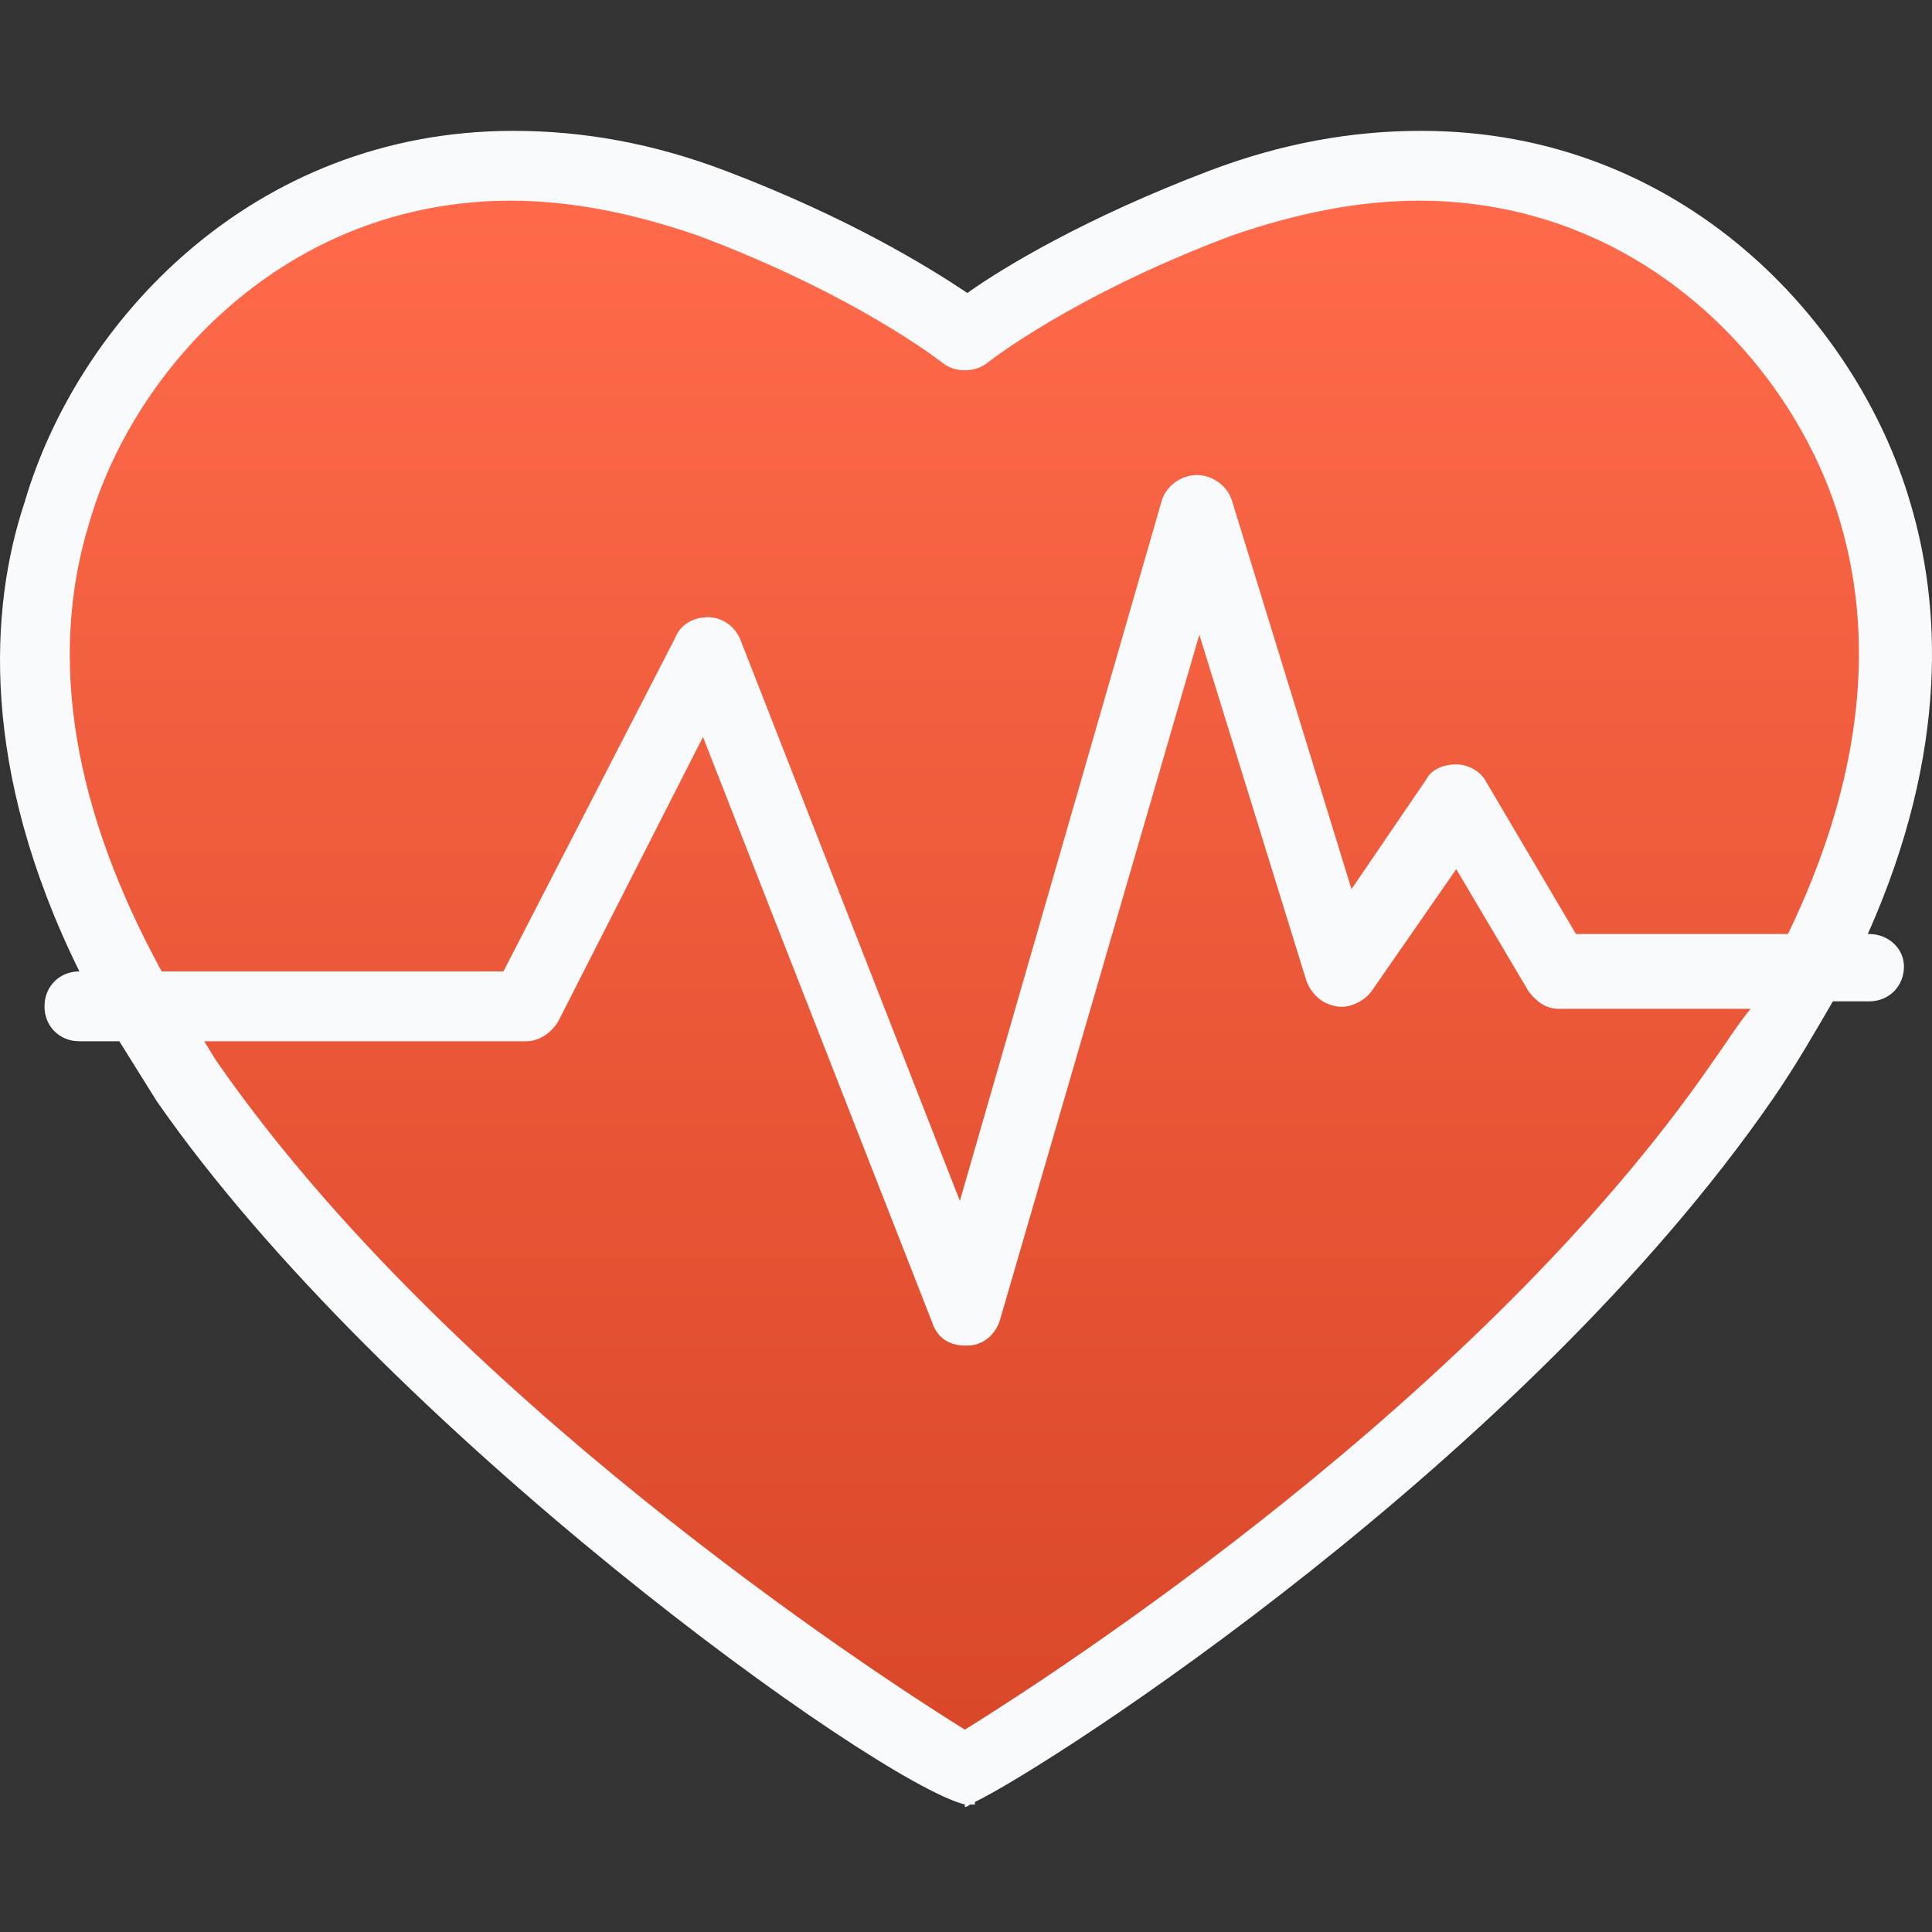
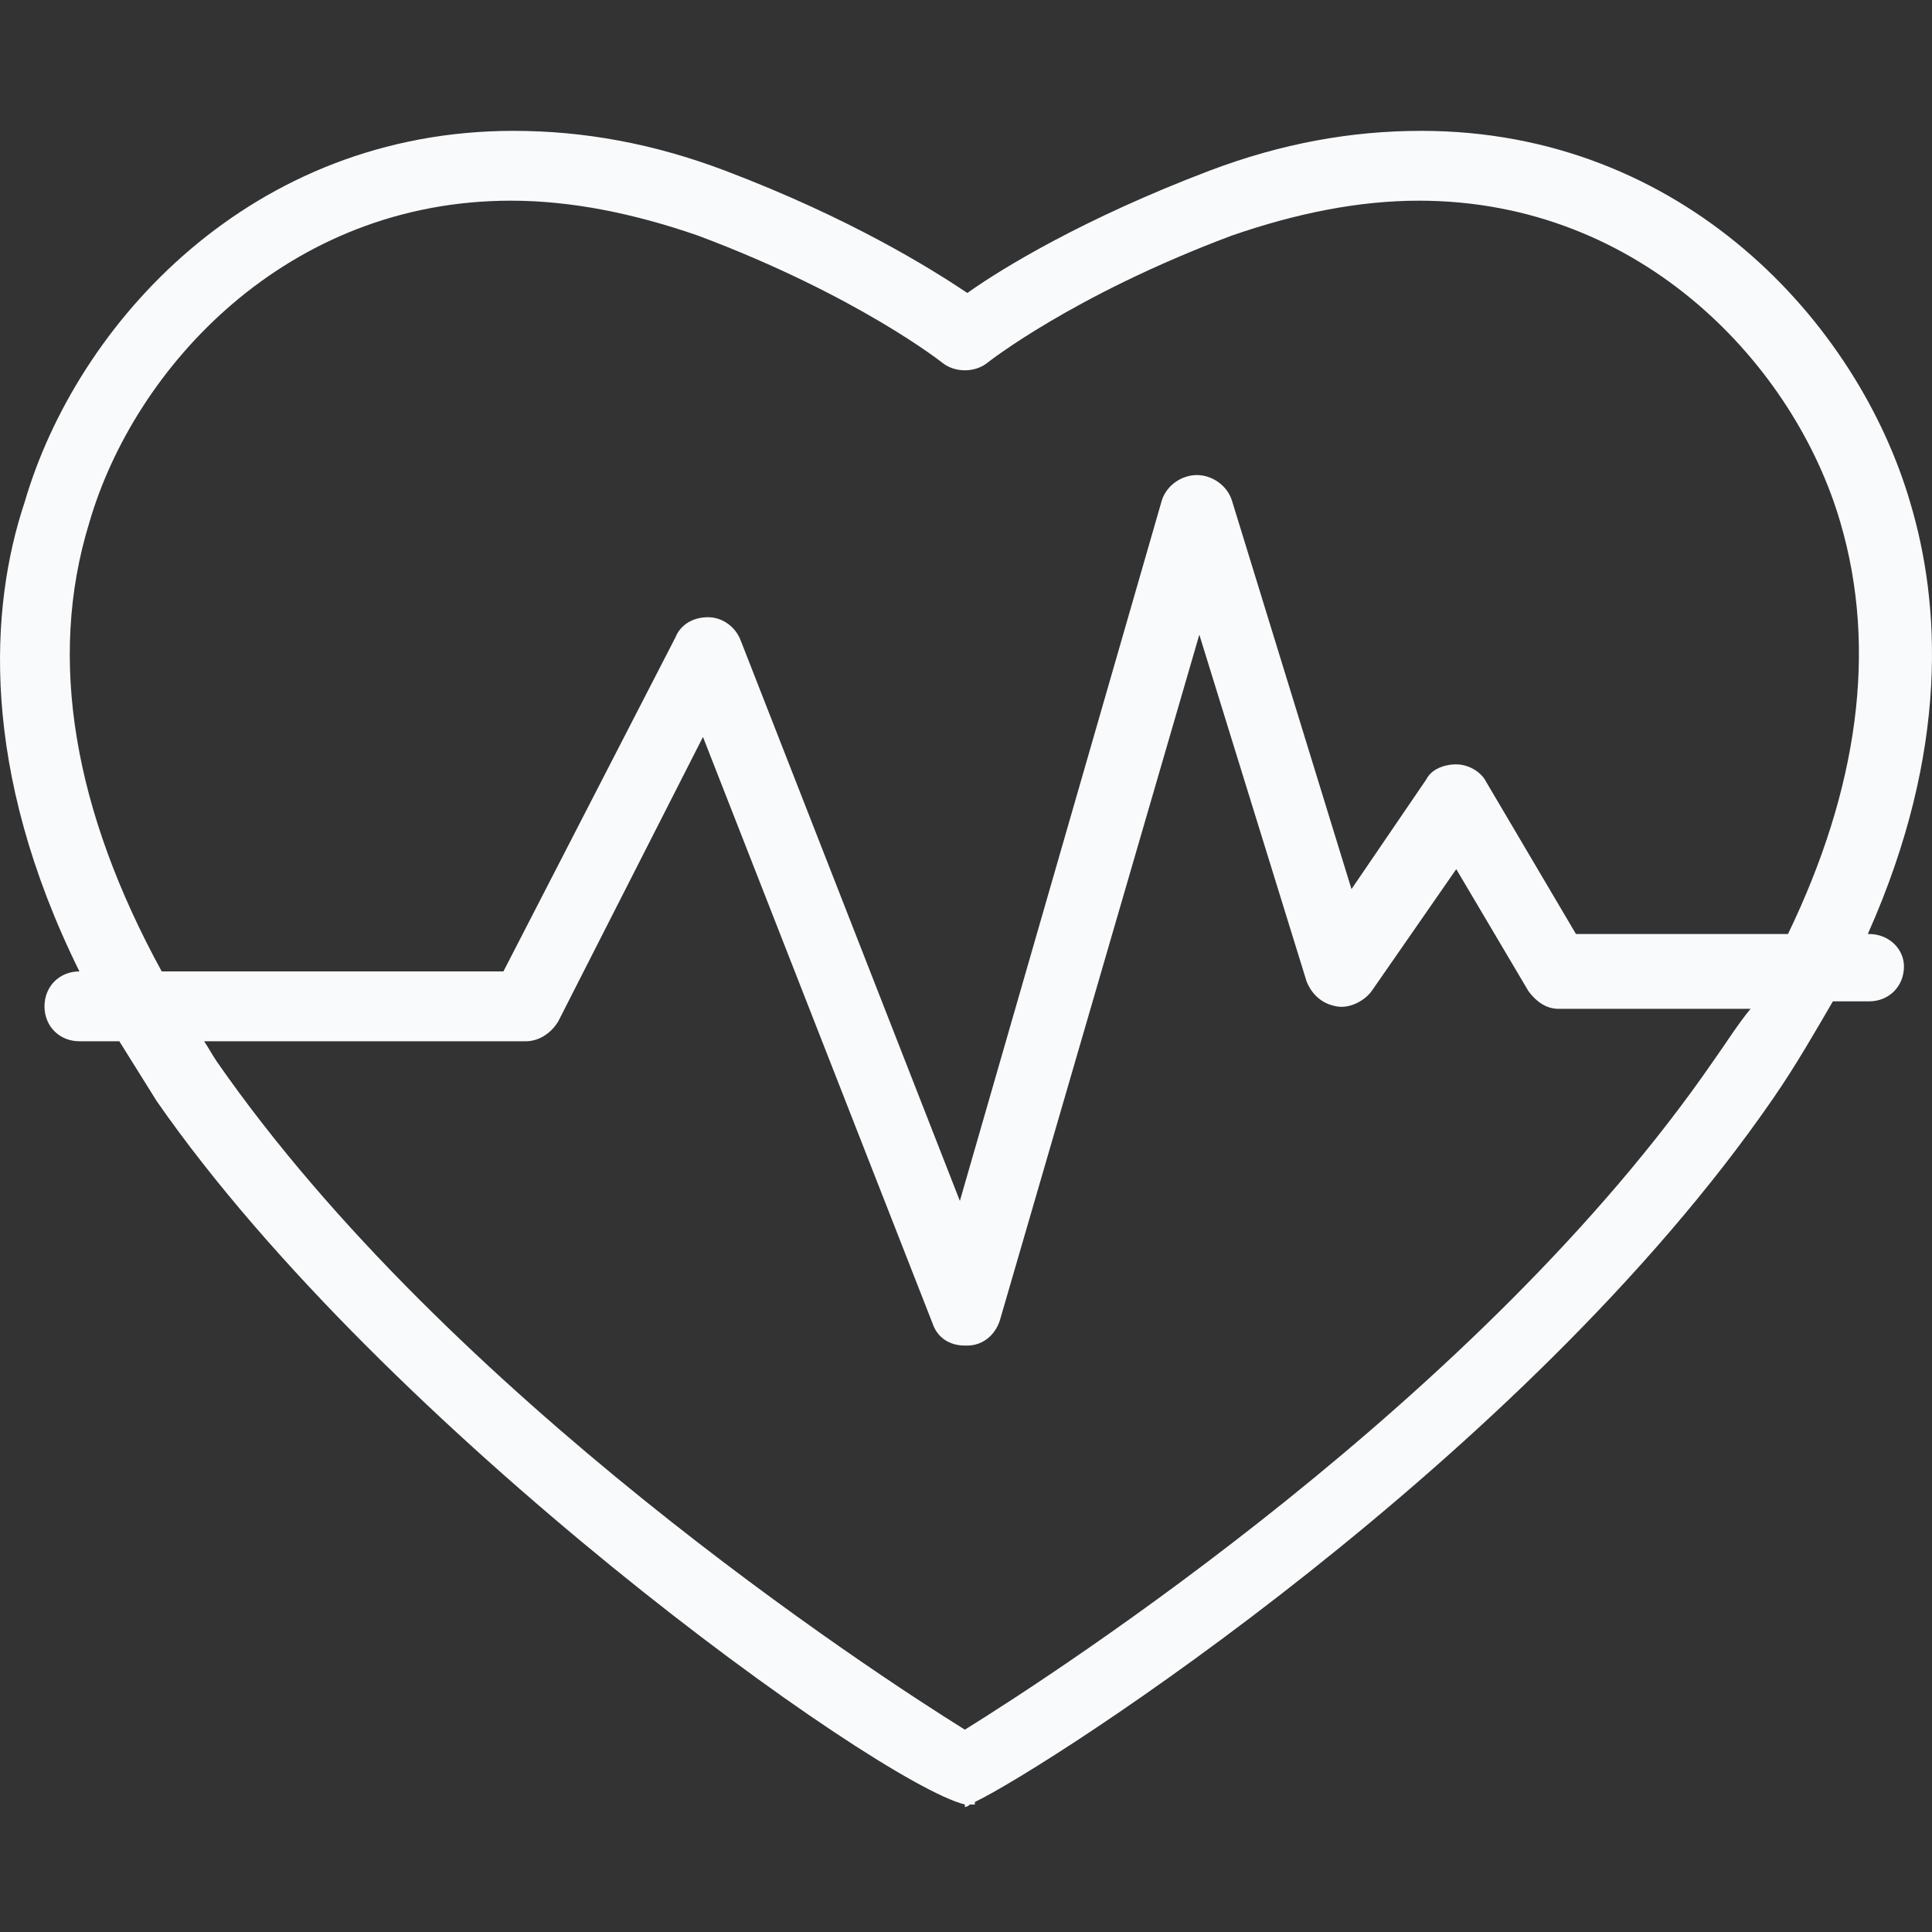
<svg xmlns="http://www.w3.org/2000/svg" width="70" height="70" viewBox="0 0 70 70" fill="none">
  <rect x="0" y="0" width="70" height="70" fill="#333333" stroke="none" />
-   <path d="M34.959 64.208C34.959 64.208 16.432 53.183 6.763 39.175C1.159 31.041 0.346 23.992 1.973 18.48C4.322 10.527 13.269 2.664 25.741 7.273C31.796 9.533 34.959 12.063 34.959 12.063C34.959 12.063 38.122 9.533 44.177 7.273C56.648 2.664 65.595 10.527 67.945 18.48C69.571 23.902 68.758 30.951 63.155 39.175C53.485 53.183 34.959 64.208 34.959 64.208Z" fill="url(#paint0_linear)" />
  <path d="M67.719 33.841H67.674C70.656 27.153 70.295 21.821 69.21 18.206C67.312 11.7 60.986 4.741 51.497 4.741C48.967 4.741 46.436 5.193 43.816 6.187C39.297 7.904 36.315 9.711 35.05 10.615C33.694 9.711 30.802 7.904 26.283 6.187C23.663 5.193 21.132 4.741 18.602 4.741C9.113 4.741 2.787 11.7 0.889 18.206C-0.376 22.002 -0.738 27.876 2.877 35.196C2.154 35.196 1.612 35.739 1.612 36.462C1.612 37.184 2.154 37.727 2.877 37.727H4.323C4.775 38.45 5.227 39.173 5.678 39.896C13.902 51.734 31.706 64.567 34.959 65.381V65.471C34.959 65.471 35.05 65.471 35.14 65.381C35.23 65.381 35.321 65.381 35.321 65.381V65.29C38.122 63.935 55.203 52.909 64.24 39.805C65.053 38.63 65.776 37.365 66.409 36.281H67.719C68.442 36.281 68.984 35.739 68.984 35.016C68.984 34.383 68.442 33.841 67.719 33.841ZM3.238 18.929C4.865 13.326 10.378 7.271 18.511 7.271C20.68 7.271 22.94 7.723 25.289 8.536C31.073 10.705 34.146 13.146 34.146 13.146C34.598 13.507 35.321 13.507 35.773 13.146C35.773 13.146 38.845 10.705 44.629 8.536C46.979 7.723 49.238 7.271 51.407 7.271C59.54 7.271 65.053 13.326 66.68 18.929C68.035 23.538 67.312 28.599 64.782 33.841H57.1L53.847 28.328C53.666 27.967 53.214 27.695 52.763 27.695C52.311 27.695 51.859 27.876 51.678 28.238L48.967 32.214L44.629 18.116C44.448 17.574 43.906 17.212 43.364 17.212C42.822 17.212 42.279 17.574 42.099 18.116L34.778 43.511L26.826 23.177C26.645 22.725 26.193 22.363 25.651 22.363C25.108 22.363 24.657 22.635 24.476 23.086L18.24 35.196H5.859C2.696 29.413 1.702 23.9 3.238 18.929ZM62.071 38.45C53.666 50.65 38.303 60.591 34.959 62.669C31.615 60.591 16.252 50.56 7.847 38.45C7.667 38.179 7.576 37.998 7.396 37.727H19.054C19.505 37.727 19.957 37.456 20.228 37.004L25.47 26.701L33.784 47.939C33.965 48.481 34.417 48.752 34.959 48.752C34.959 48.752 34.959 48.752 35.05 48.752C35.592 48.752 36.044 48.391 36.224 47.849L43.454 22.996L47.34 35.558C47.521 36.01 47.882 36.371 48.425 36.462C48.877 36.552 49.419 36.281 49.69 35.919L52.763 31.491L55.383 35.919C55.654 36.281 56.016 36.552 56.468 36.552H63.426C62.975 37.094 62.523 37.817 62.071 38.45Z" fill="#F9FAFB" />
  <defs>
    <linearGradient id="paint0_linear" x1="34.959" y1="5.905" x2="34.959" y2="64.208" gradientUnits="userSpaceOnUse">
      <stop stop-color="#FF6B4B" />
      <stop offset="1" stop-color="#D84728" />
    </linearGradient>
  </defs>
</svg>